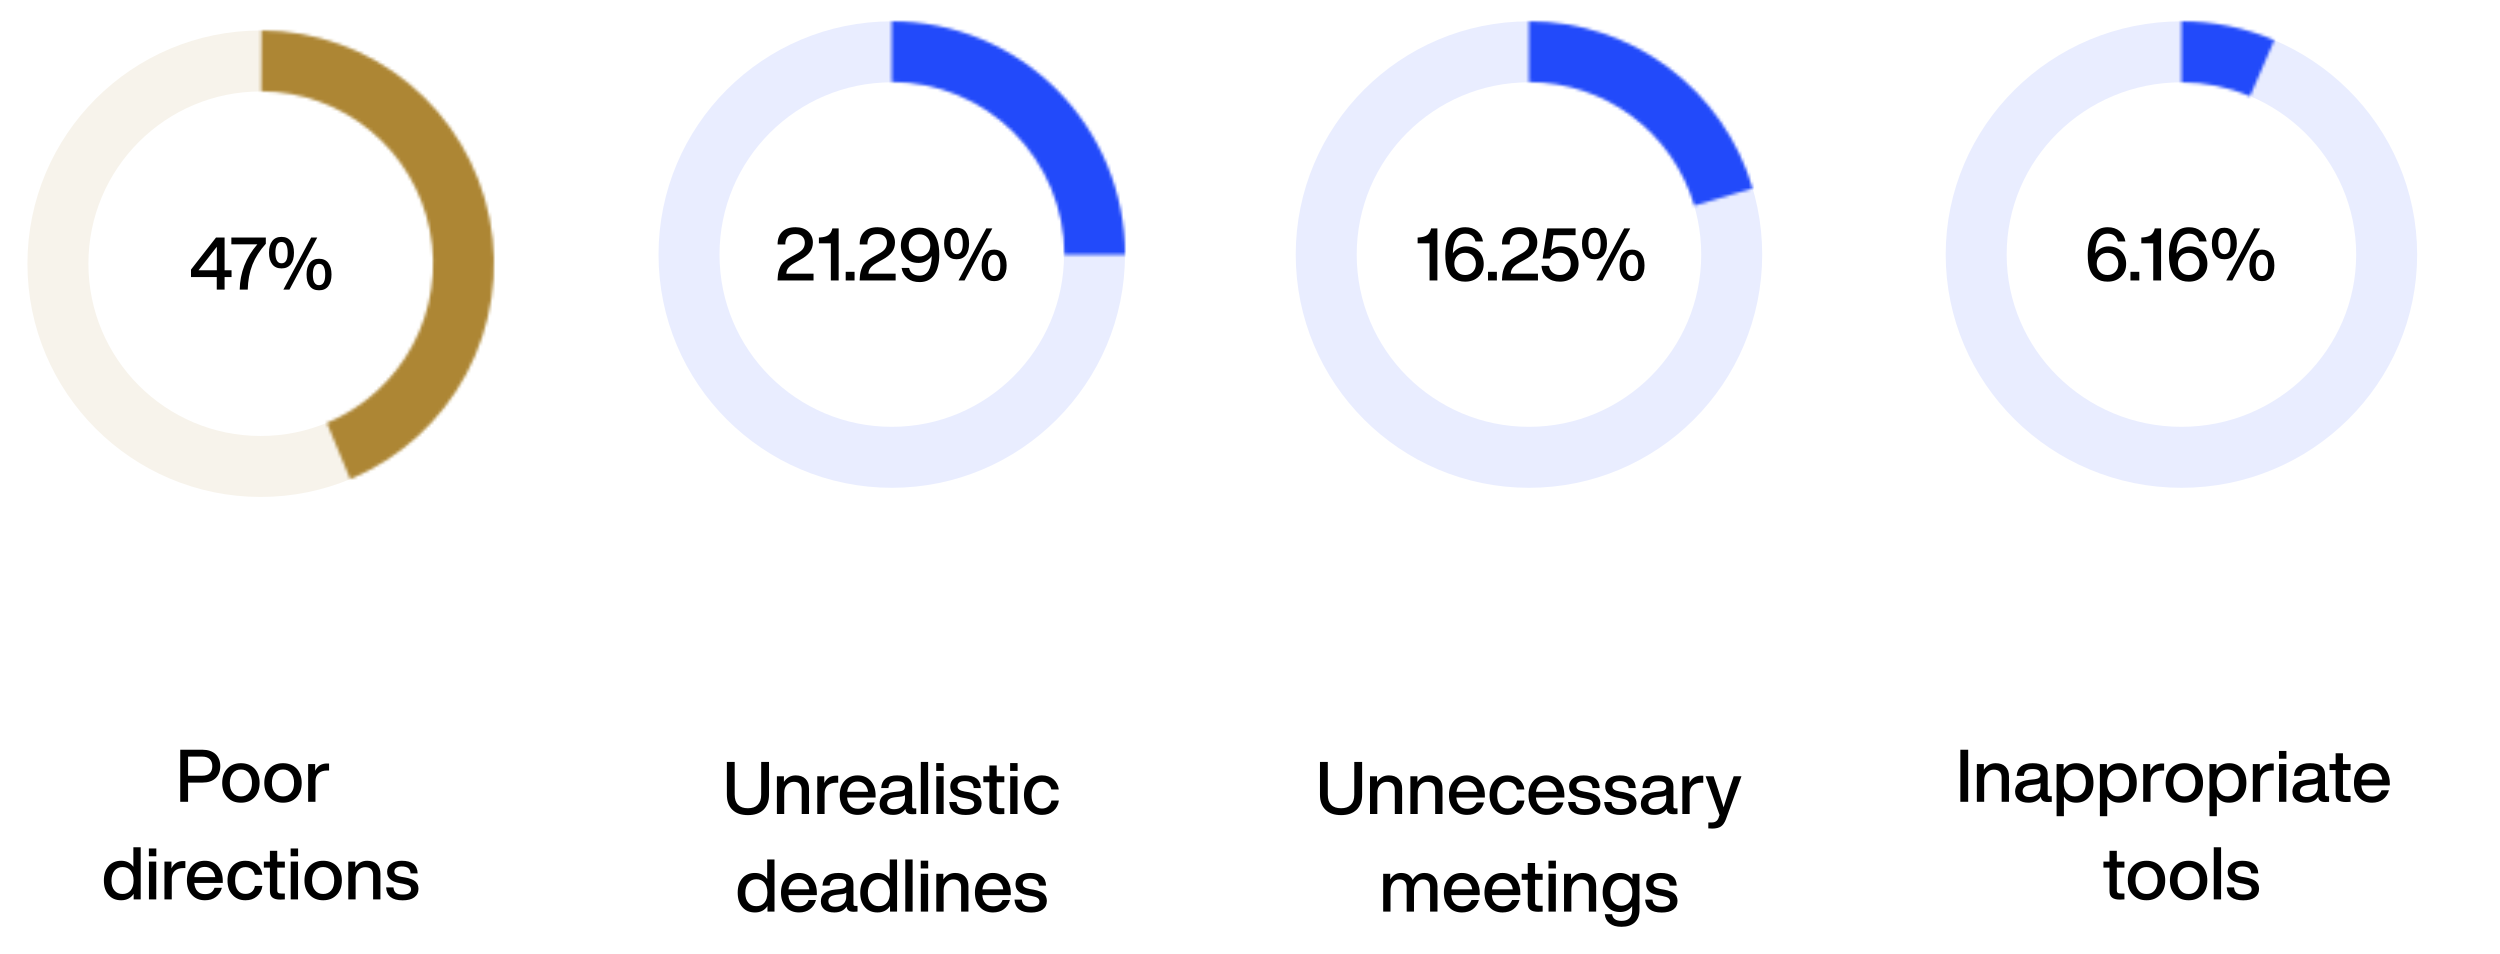
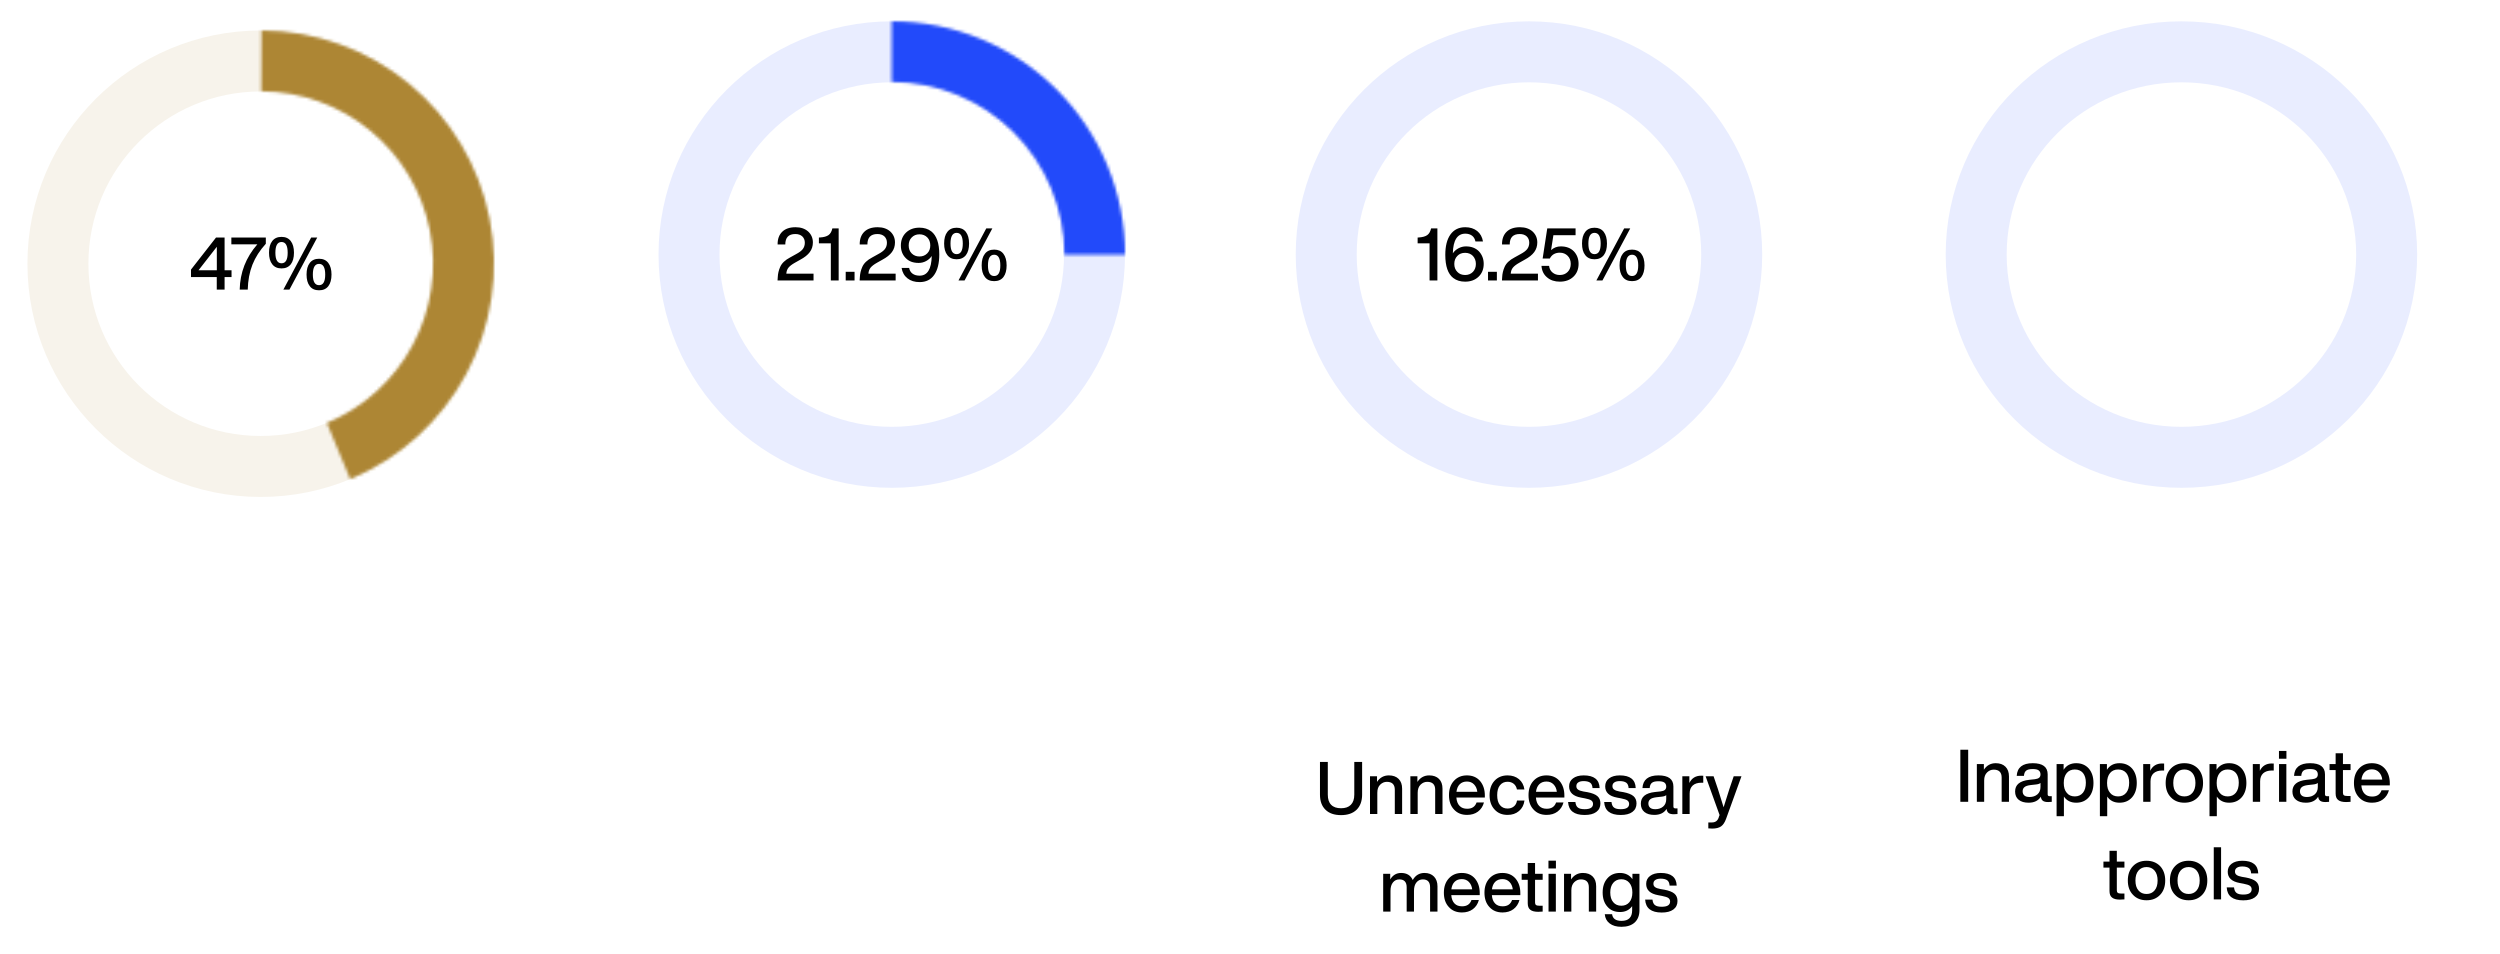
<svg xmlns="http://www.w3.org/2000/svg" width="820" height="313" viewBox="0 0 820 313" fill="none">
  <rect width="820" height="313" fill="white" />
  <circle cx="85.5" cy="86.5" r="66.5" stroke="#F7F3EB" stroke-width="20" />
  <mask id="path-2-inside-1_126_98" fill="white">
    <path d="M114.871 157.137C131.183 150.355 144.645 138.135 152.971 122.554C161.297 106.973 163.974 88.991 160.547 71.66C157.12 54.33 147.8 38.719 134.171 27.48C120.541 16.24 103.441 10.064 85.775 10.001L85.704 29.926C98.768 29.973 111.414 34.541 121.493 42.853C131.573 51.165 138.465 62.709 140.999 75.525C143.534 88.342 141.554 101.641 135.397 113.163C129.239 124.686 119.284 133.722 107.22 138.738L114.871 157.137Z" />
  </mask>
  <path d="M114.871 157.137C131.183 150.355 144.645 138.135 152.971 122.554C161.297 106.973 163.974 88.991 160.547 71.66C157.12 54.33 147.8 38.719 134.171 27.48C120.541 16.24 103.441 10.064 85.775 10.001L85.704 29.926C98.768 29.973 111.414 34.541 121.493 42.853C131.573 51.165 138.465 62.709 140.999 75.525C143.534 88.342 141.554 101.641 135.397 113.163C129.239 124.686 119.284 133.722 107.22 138.738L114.871 157.137Z" stroke="#AD8634" stroke-width="40" mask="url(#path-2-inside-1_126_98)" />
  <path d="M73.664 88.64V77.912H70.856L62.648 88.424V90.872H71.096V95H73.664V90.872H75.944V88.64H73.664ZM71.12 88.64H65.12L71.12 80.936V88.64ZM75.885 80.144H84.405C80.661 84.44 78.741 89.384 78.621 95H81.261C81.333 91.976 81.837 89.264 82.797 86.816C83.757 84.392 85.221 82.112 87.189 79.952V77.912H75.885V80.144ZM95.39 86.672C96.062 85.784 96.422 84.512 96.422 82.88C96.422 81.248 96.062 79.976 95.366 79.064C94.67 78.152 93.662 77.696 92.342 77.696C90.998 77.696 89.99 78.152 89.294 79.064C88.574 79.976 88.238 81.248 88.238 82.88C88.238 84.488 88.574 85.76 89.294 86.672C89.99 87.584 90.998 88.04 92.342 88.04C93.662 88.04 94.67 87.584 95.39 86.672ZM94.934 95L104.054 77.912H102.062L92.942 95H94.934ZM90.326 82.88C90.326 80.552 90.998 79.376 92.342 79.376C93.686 79.376 94.358 80.552 94.358 82.88C94.358 85.208 93.686 86.36 92.342 86.36C90.998 86.36 90.326 85.208 90.326 82.88ZM107.702 93.848C108.374 92.96 108.734 91.688 108.734 90.056C108.734 88.424 108.374 87.152 107.678 86.24C106.982 85.328 105.974 84.872 104.654 84.872C103.31 84.872 102.302 85.328 101.606 86.24C100.886 87.152 100.55 88.424 100.55 90.056C100.55 91.664 100.886 92.936 101.606 93.848C102.278 94.76 103.31 95.216 104.654 95.216C105.998 95.216 107.006 94.76 107.702 93.848ZM104.654 93.536C103.286 93.536 102.614 92.384 102.614 90.056C102.614 87.728 103.286 86.552 104.654 86.552C105.998 86.552 106.67 87.728 106.67 90.056C106.67 92.384 105.998 93.536 104.654 93.536Z" fill="black" />
-   <path d="M59.121 245.912V263H61.689V256.688H66.393C68.241 256.688 69.681 256.208 70.713 255.248C71.721 254.288 72.249 252.968 72.249 251.312C72.249 249.656 71.721 248.336 70.713 247.376C69.681 246.416 68.241 245.912 66.393 245.912H59.121ZM61.689 254.432V248.168H66.345C67.401 248.168 68.217 248.456 68.793 248.984C69.345 249.536 69.633 250.304 69.633 251.312C69.633 252.32 69.345 253.112 68.793 253.64C68.217 254.168 67.401 254.432 66.345 254.432H61.689ZM83.469 261.512C84.573 260.36 85.149 258.776 85.149 256.808C85.149 254.84 84.573 253.256 83.469 252.08C82.341 250.928 80.853 250.328 79.029 250.328C77.181 250.328 75.693 250.928 74.589 252.08C73.437 253.28 72.885 254.84 72.885 256.808C72.885 258.776 73.437 260.336 74.589 261.512C75.717 262.712 77.205 263.288 79.029 263.288C80.853 263.288 82.317 262.712 83.469 261.512ZM79.029 261.224C77.901 261.224 77.013 260.84 76.365 260.048C75.693 259.28 75.381 258.2 75.381 256.808C75.381 255.44 75.693 254.36 76.365 253.568C77.013 252.8 77.901 252.392 79.029 252.392C80.133 252.392 81.021 252.8 81.669 253.568C82.317 254.36 82.653 255.44 82.653 256.808C82.653 258.2 82.317 259.28 81.669 260.048C81.021 260.84 80.133 261.224 79.029 261.224ZM97.274 261.512C98.378 260.36 98.954 258.776 98.954 256.808C98.954 254.84 98.378 253.256 97.274 252.08C96.146 250.928 94.658 250.328 92.834 250.328C90.986 250.328 89.498 250.928 88.394 252.08C87.242 253.28 86.69 254.84 86.69 256.808C86.69 258.776 87.242 260.336 88.394 261.512C89.522 262.712 91.01 263.288 92.834 263.288C94.658 263.288 96.122 262.712 97.274 261.512ZM92.834 261.224C91.706 261.224 90.818 260.84 90.17 260.048C89.498 259.28 89.186 258.2 89.186 256.808C89.186 255.44 89.498 254.36 90.17 253.568C90.818 252.8 91.706 252.392 92.834 252.392C93.938 252.392 94.826 252.8 95.474 253.568C96.122 254.36 96.458 255.44 96.458 256.808C96.458 258.2 96.122 259.28 95.474 260.048C94.826 260.84 93.938 261.224 92.834 261.224ZM107.239 250.424C105.439 250.424 104.143 251.24 103.375 252.824V250.616H101.071V263H103.471V256.28C103.471 255.128 103.807 254.264 104.479 253.64C105.151 253.04 106.087 252.728 107.335 252.728H107.935V250.448C107.815 250.448 107.575 250.424 107.239 250.424ZM43.745 284.296C42.809 283 41.465 282.328 39.737 282.328C38.009 282.328 36.617 282.928 35.609 284.08C34.577 285.256 34.073 286.84 34.073 288.808C34.073 290.8 34.577 292.384 35.609 293.536C36.617 294.712 38.009 295.288 39.737 295.288C41.537 295.288 42.905 294.592 43.841 293.176V295H46.145V277.912H43.745V284.296ZM37.553 292.096C36.881 291.352 36.569 290.296 36.569 288.904C36.569 287.512 36.881 286.408 37.553 285.592C38.201 284.8 39.089 284.392 40.193 284.392C41.321 284.392 42.209 284.776 42.857 285.544C43.481 286.336 43.817 287.416 43.817 288.808C43.817 290.224 43.481 291.304 42.857 292.048C42.209 292.84 41.321 293.224 40.193 293.224C39.089 293.224 38.201 292.864 37.553 292.096ZM51.276 280.864V278.296H48.828V280.864H51.276ZM51.252 295V282.616H48.852V295H51.252ZM60.106 282.424C58.306 282.424 57.01 283.24 56.242 284.824V282.616H53.938V295H56.338V288.28C56.338 287.128 56.674 286.264 57.346 285.64C58.018 285.04 58.954 284.728 60.202 284.728H60.802V282.448C60.682 282.448 60.442 282.424 60.106 282.424ZM73.067 288.904C73.067 286.984 72.539 285.424 71.507 284.176C70.451 282.952 69.011 282.328 67.187 282.328C65.435 282.328 64.019 282.928 62.939 284.104C61.835 285.304 61.307 286.864 61.307 288.808C61.307 290.776 61.835 292.336 62.939 293.512C64.019 294.712 65.459 295.288 67.235 295.288C68.651 295.288 69.851 294.928 70.811 294.208C71.771 293.488 72.443 292.48 72.779 291.208H70.355C69.875 292.6 68.843 293.272 67.283 293.272C66.227 293.272 65.411 292.984 64.811 292.36C64.187 291.736 63.827 290.824 63.731 289.6H73.067V288.904ZM67.187 284.344C68.147 284.344 68.915 284.656 69.515 285.28C70.115 285.904 70.475 286.696 70.595 287.704H63.755C63.899 286.624 64.259 285.784 64.859 285.208C65.459 284.632 66.227 284.344 67.187 284.344ZM80.524 295.288C82.012 295.288 83.26 294.88 84.268 294.016C85.276 293.176 85.876 292.024 86.068 290.584H83.62C83.476 291.448 83.116 292.096 82.564 292.528C81.988 292.984 81.316 293.2 80.524 293.2C79.468 293.2 78.652 292.84 78.028 292.072C77.404 291.304 77.116 290.224 77.116 288.808C77.116 287.416 77.404 286.336 78.028 285.568C78.652 284.8 79.468 284.416 80.524 284.416C81.292 284.416 81.964 284.632 82.516 285.064C83.068 285.496 83.428 286.12 83.596 286.936H86.044C85.852 285.544 85.252 284.416 84.268 283.576C83.284 282.76 82.036 282.328 80.524 282.328C78.748 282.328 77.308 282.928 76.252 284.08C75.148 285.28 74.62 286.84 74.62 288.808C74.62 290.776 75.148 292.336 76.252 293.512C77.332 294.712 78.748 295.288 80.524 295.288ZM93.427 282.616H90.931V279.064H88.531V282.616H86.539V284.584H88.531V292.24C88.531 293.248 88.795 293.968 89.371 294.4C89.923 294.856 90.787 295.072 91.963 295.072C92.395 295.072 92.899 295.048 93.427 295V293.08H92.347C91.819 293.08 91.459 293.008 91.243 292.84C91.027 292.672 90.931 292.408 90.931 292.024V284.584H93.427V282.616ZM97.776 280.864V278.296H95.328V280.864H97.776ZM97.752 295V282.616H95.352V295H97.752ZM110.446 293.512C111.55 292.36 112.126 290.776 112.126 288.808C112.126 286.84 111.55 285.256 110.446 284.08C109.318 282.928 107.83 282.328 106.006 282.328C104.158 282.328 102.67 282.928 101.566 284.08C100.414 285.28 99.862 286.84 99.862 288.808C99.862 290.776 100.414 292.336 101.566 293.512C102.694 294.712 104.182 295.288 106.006 295.288C107.83 295.288 109.294 294.712 110.446 293.512ZM106.006 293.224C104.878 293.224 103.99 292.84 103.342 292.048C102.67 291.28 102.358 290.2 102.358 288.808C102.358 287.44 102.67 286.36 103.342 285.568C103.99 284.8 104.878 284.392 106.006 284.392C107.11 284.392 107.998 284.8 108.646 285.568C109.294 286.36 109.63 287.44 109.63 288.808C109.63 290.2 109.294 291.28 108.646 292.048C107.998 292.84 107.11 293.224 106.006 293.224ZM120.434 282.328C118.778 282.328 117.482 283.048 116.546 284.464V282.616H114.242V295H116.642V288.016C116.642 286.864 116.954 285.976 117.602 285.352C118.226 284.752 118.946 284.44 119.762 284.44C121.49 284.44 122.378 285.304 122.378 287.032V295H124.778V286.696C124.778 285.304 124.394 284.248 123.626 283.48C122.858 282.712 121.778 282.328 120.434 282.328ZM132.069 295.312C133.701 295.312 134.973 295 135.885 294.328C136.797 293.656 137.253 292.72 137.253 291.52C137.253 290.512 136.917 289.696 136.245 289.12C135.573 288.544 134.469 288.112 132.957 287.824L131.661 287.608C130.845 287.464 130.269 287.248 129.909 286.984C129.525 286.72 129.357 286.336 129.357 285.856C129.357 285.328 129.549 284.92 129.981 284.632C130.389 284.344 130.989 284.2 131.757 284.2C132.717 284.2 133.413 284.392 133.893 284.728C134.349 285.064 134.613 285.664 134.661 286.48H136.989C136.893 283.72 135.165 282.328 131.757 282.328C130.269 282.328 129.093 282.664 128.253 283.312C127.389 283.96 126.981 284.824 126.981 285.928C126.981 287.92 128.277 289.144 130.917 289.624L132.189 289.864C133.173 290.056 133.869 290.272 134.253 290.536C134.637 290.824 134.829 291.208 134.829 291.688C134.829 292.84 133.917 293.416 132.093 293.416C131.085 293.416 130.341 293.248 129.885 292.888C129.405 292.552 129.141 291.928 129.045 291.064H126.645C126.813 293.896 128.613 295.312 132.069 295.312Z" fill="black" />
  <circle cx="292.5" cy="83.5" r="66.5" stroke="#E9EDFF" stroke-width="20" />
  <mask id="path-6-inside-2_126_98" fill="white">
    <path d="M292.5 7C302.546 7 312.494 8.979 321.775 12.823C331.057 16.668 339.49 22.303 346.594 29.406C353.697 36.51 359.332 44.943 363.177 54.225C367.021 63.506 369 73.454 369 83.5L349.127 83.5C349.128 76.064 347.663 68.7 344.817 61.83C341.971 54.959 337.8 48.717 332.542 43.458C327.283 38.2 321.041 34.029 314.17 31.183C307.3 28.337 299.936 26.872 292.5 26.872V7Z" />
  </mask>
  <path d="M292.5 7C302.546 7 312.494 8.979 321.775 12.823C331.057 16.668 339.49 22.303 346.594 29.406C353.697 36.51 359.332 44.943 363.177 54.225C367.021 63.506 369 73.454 369 83.5L349.127 83.5C349.128 76.064 347.663 68.7 344.817 61.83C341.971 54.959 337.8 48.717 332.542 43.458C327.283 38.2 321.041 34.029 314.17 31.183C307.3 28.337 299.936 26.872 292.5 26.872V7Z" stroke="#224AFA" stroke-width="40" mask="url(#path-6-inside-2_126_98)" />
  <path d="M257.912 89.768C257.96 88.976 258.2 88.304 258.632 87.776C259.064 87.248 259.76 86.72 260.744 86.168L262.448 85.208C263.888 84.44 264.944 83.6 265.616 82.688C266.288 81.776 266.624 80.72 266.624 79.52C266.624 78.08 266.096 76.88 265.064 75.92C264.032 75.008 262.664 74.528 260.936 74.528C259.04 74.528 257.576 75.032 256.568 76.016C255.536 77.024 255.032 78.416 255.056 80.192H257.576C257.576 77.912 258.656 76.76 260.864 76.76C261.824 76.76 262.592 77.024 263.144 77.528C263.696 78.056 263.984 78.752 263.984 79.616C263.984 80.432 263.744 81.128 263.312 81.704C262.856 82.28 262.112 82.832 261.104 83.36L259.16 84.44C257.504 85.304 256.424 86.336 255.896 87.56C255.416 88.64 255.152 89.768 255.104 90.92L255.032 92H266.84V89.768H257.912ZM273.017 74.912C272.777 75.944 272.369 76.688 271.745 77.12C271.121 77.552 270.209 77.816 268.985 77.888L268.601 77.912V79.808H272.513V92H275.081V74.912H273.017ZM280.295 92V89.144H277.391V92H280.295ZM284.842 89.768C284.89 88.976 285.13 88.304 285.562 87.776C285.994 87.248 286.69 86.72 287.674 86.168L289.378 85.208C290.818 84.44 291.874 83.6 292.546 82.688C293.218 81.776 293.554 80.72 293.554 79.52C293.554 78.08 293.026 76.88 291.994 75.92C290.962 75.008 289.594 74.528 287.866 74.528C285.97 74.528 284.506 75.032 283.498 76.016C282.466 77.024 281.962 78.416 281.986 80.192H284.506C284.506 77.912 285.586 76.76 287.794 76.76C288.754 76.76 289.522 77.024 290.074 77.528C290.626 78.056 290.914 78.752 290.914 79.616C290.914 80.432 290.674 81.128 290.242 81.704C289.786 82.28 289.042 82.832 288.034 83.36L286.09 84.44C284.434 85.304 283.354 86.336 282.826 87.56C282.346 88.64 282.082 89.768 282.034 90.92L281.962 92H293.77V89.768H284.842ZM305.468 75.896C304.412 75.08 303.116 74.672 301.58 74.672C299.756 74.672 298.292 75.224 297.164 76.304C296.036 77.408 295.484 78.824 295.484 80.528C295.484 82.16 295.988 83.528 297.044 84.608C298.076 85.712 299.492 86.24 301.316 86.24C302.18 86.24 302.972 86.048 303.74 85.64C304.508 85.232 305.132 84.68 305.612 83.96C305.516 88.28 304.196 90.416 301.628 90.416C300.692 90.416 299.924 90.2 299.324 89.768C298.724 89.336 298.34 88.688 298.196 87.872H295.724C295.964 89.336 296.612 90.488 297.668 91.304C298.7 92.12 300.02 92.528 301.652 92.528C303.716 92.528 305.324 91.736 306.428 90.152C307.532 88.568 308.084 86.336 308.084 83.456C308.084 79.784 307.196 77.264 305.468 75.896ZM301.58 84.128C300.548 84.128 299.708 83.792 299.036 83.12C298.364 82.448 298.052 81.56 298.052 80.504C298.052 79.448 298.364 78.56 299.036 77.888C299.684 77.216 300.524 76.856 301.58 76.856C302.636 76.856 303.476 77.192 304.148 77.864C304.796 78.536 305.132 79.424 305.132 80.504C305.132 81.584 304.796 82.448 304.124 83.12C303.452 83.792 302.612 84.128 301.58 84.128ZM316.827 83.672C317.499 82.784 317.859 81.512 317.859 79.88C317.859 78.248 317.499 76.976 316.803 76.064C316.107 75.152 315.099 74.696 313.779 74.696C312.435 74.696 311.427 75.152 310.731 76.064C310.011 76.976 309.675 78.248 309.675 79.88C309.675 81.488 310.011 82.76 310.731 83.672C311.427 84.584 312.435 85.04 313.779 85.04C315.099 85.04 316.107 84.584 316.827 83.672ZM316.371 92L325.491 74.912H323.499L314.379 92H316.371ZM311.763 79.88C311.763 77.552 312.435 76.376 313.779 76.376C315.123 76.376 315.795 77.552 315.795 79.88C315.795 82.208 315.123 83.36 313.779 83.36C312.435 83.36 311.763 82.208 311.763 79.88ZM329.139 90.848C329.811 89.96 330.171 88.688 330.171 87.056C330.171 85.424 329.811 84.152 329.115 83.24C328.419 82.328 327.411 81.872 326.091 81.872C324.747 81.872 323.739 82.328 323.043 83.24C322.323 84.152 321.987 85.424 321.987 87.056C321.987 88.664 322.323 89.936 323.043 90.848C323.715 91.76 324.747 92.216 326.091 92.216C327.435 92.216 328.443 91.76 329.139 90.848ZM326.091 90.536C324.723 90.536 324.051 89.384 324.051 87.056C324.051 84.728 324.723 83.552 326.091 83.552C327.435 83.552 328.107 84.728 328.107 87.056C328.107 89.384 327.435 90.536 326.091 90.536Z" fill="black" />
-   <path d="M245.324 267.36C247.484 267.36 249.188 266.784 250.412 265.608C251.612 264.432 252.236 262.776 252.236 260.616V249.912H249.668V260.64C249.668 262.128 249.284 263.232 248.54 263.976C247.796 264.744 246.716 265.104 245.324 265.104C243.908 265.104 242.828 264.744 242.084 263.976C241.34 263.232 240.98 262.128 240.98 260.64V249.912H238.412V260.616C238.412 262.776 239.012 264.432 240.236 265.608C241.436 266.784 243.14 267.36 245.324 267.36ZM261.013 254.328C259.357 254.328 258.061 255.048 257.125 256.464V254.616H254.821V267H257.221V260.016C257.221 258.864 257.533 257.976 258.181 257.352C258.805 256.752 259.525 256.44 260.341 256.44C262.069 256.44 262.957 257.304 262.957 259.032V267H265.357V258.696C265.357 257.304 264.973 256.248 264.205 255.48C263.437 254.712 262.357 254.328 261.013 254.328ZM274.231 254.424C272.431 254.424 271.135 255.24 270.367 256.824V254.616H268.063V267H270.463V260.28C270.463 259.128 270.799 258.264 271.471 257.64C272.143 257.04 273.079 256.728 274.327 256.728H274.927V254.448C274.807 254.448 274.567 254.424 274.231 254.424ZM287.192 260.904C287.192 258.984 286.664 257.424 285.632 256.176C284.576 254.952 283.136 254.328 281.312 254.328C279.56 254.328 278.144 254.928 277.064 256.104C275.96 257.304 275.432 258.864 275.432 260.808C275.432 262.776 275.96 264.336 277.064 265.512C278.144 266.712 279.584 267.288 281.36 267.288C282.776 267.288 283.976 266.928 284.936 266.208C285.896 265.488 286.568 264.48 286.904 263.208H284.48C284 264.6 282.968 265.272 281.408 265.272C280.352 265.272 279.536 264.984 278.936 264.36C278.312 263.736 277.952 262.824 277.856 261.6H287.192V260.904ZM281.312 256.344C282.272 256.344 283.04 256.656 283.64 257.28C284.24 257.904 284.6 258.696 284.72 259.704H277.88C278.024 258.624 278.384 257.784 278.984 257.208C279.584 256.632 280.352 256.344 281.312 256.344ZM299.859 265.152C299.403 265.152 299.187 264.96 299.187 264.528V257.976C299.187 255.552 297.555 254.328 294.291 254.328C290.955 254.328 289.203 255.72 289.035 258.48H291.411C291.459 257.664 291.723 257.088 292.155 256.752C292.587 256.416 293.283 256.248 294.291 256.248C295.203 256.248 295.851 256.392 296.235 256.68C296.619 256.968 296.835 257.4 296.835 258.024C296.835 258.504 296.667 258.864 296.379 259.104C296.091 259.344 295.611 259.512 294.987 259.584L293.163 259.776C290.043 260.112 288.507 261.384 288.507 263.616C288.507 264.768 288.891 265.68 289.683 266.328C290.475 266.976 291.555 267.288 292.923 267.288C294.771 267.288 296.115 266.64 296.955 265.32C297.027 265.944 297.243 266.376 297.627 266.664C298.011 266.952 298.587 267.072 299.355 267.072C299.787 267.072 300.171 267.048 300.531 267V265.152H299.859ZM293.283 265.416C292.515 265.416 291.939 265.272 291.555 264.936C291.171 264.6 290.979 264.144 290.979 263.544C290.979 262.968 291.171 262.512 291.579 262.176C291.963 261.84 292.635 261.624 293.571 261.504L295.299 261.312C296.019 261.24 296.523 261.072 296.835 260.808V262.104C296.835 263.16 296.499 263.976 295.827 264.552C295.155 265.128 294.291 265.416 293.283 265.416ZM304.424 267V249.912H302.024V267H304.424ZM309.534 252.864V250.296H307.086V252.864H309.534ZM309.51 267V254.616H307.11V267H309.51ZM316.78 267.312C318.412 267.312 319.684 267 320.596 266.328C321.508 265.656 321.964 264.72 321.964 263.52C321.964 262.512 321.628 261.696 320.956 261.12C320.284 260.544 319.18 260.112 317.668 259.824L316.372 259.608C315.556 259.464 314.98 259.248 314.62 258.984C314.236 258.72 314.068 258.336 314.068 257.856C314.068 257.328 314.26 256.92 314.692 256.632C315.1 256.344 315.7 256.2 316.468 256.2C317.428 256.2 318.124 256.392 318.604 256.728C319.06 257.064 319.324 257.664 319.372 258.48H321.7C321.604 255.72 319.876 254.328 316.468 254.328C314.98 254.328 313.804 254.664 312.964 255.312C312.1 255.96 311.692 256.824 311.692 257.928C311.692 259.92 312.988 261.144 315.628 261.624L316.9 261.864C317.884 262.056 318.58 262.272 318.964 262.536C319.348 262.824 319.54 263.208 319.54 263.688C319.54 264.84 318.628 265.416 316.804 265.416C315.796 265.416 315.052 265.248 314.596 264.888C314.116 264.552 313.852 263.928 313.756 263.064H311.356C311.524 265.896 313.324 267.312 316.78 267.312ZM329.419 254.616H326.923V251.064H324.523V254.616H322.531V256.584H324.523V264.24C324.523 265.248 324.787 265.968 325.363 266.4C325.915 266.856 326.779 267.072 327.955 267.072C328.387 267.072 328.891 267.048 329.419 267V265.08H328.339C327.811 265.08 327.451 265.008 327.235 264.84C327.019 264.672 326.923 264.408 326.923 264.024V256.584H329.419V254.616ZM333.768 252.864V250.296H331.32V252.864H333.768ZM333.744 267V254.616H331.344V267H333.744ZM341.758 267.288C343.246 267.288 344.494 266.88 345.502 266.016C346.51 265.176 347.11 264.024 347.302 262.584H344.854C344.71 263.448 344.35 264.096 343.798 264.528C343.222 264.984 342.55 265.2 341.758 265.2C340.702 265.2 339.886 264.84 339.262 264.072C338.638 263.304 338.35 262.224 338.35 260.808C338.35 259.416 338.638 258.336 339.262 257.568C339.886 256.8 340.702 256.416 341.758 256.416C342.526 256.416 343.198 256.632 343.75 257.064C344.302 257.496 344.662 258.12 344.83 258.936H347.278C347.086 257.544 346.486 256.416 345.502 255.576C344.518 254.76 343.27 254.328 341.758 254.328C339.982 254.328 338.542 254.928 337.486 256.08C336.382 257.28 335.854 258.84 335.854 260.808C335.854 262.776 336.382 264.336 337.486 265.512C338.566 266.712 339.982 267.288 341.758 267.288ZM251.635 288.296C250.699 287 249.355 286.328 247.627 286.328C245.899 286.328 244.507 286.928 243.499 288.08C242.467 289.256 241.963 290.84 241.963 292.808C241.963 294.8 242.467 296.384 243.499 297.536C244.507 298.712 245.899 299.288 247.627 299.288C249.427 299.288 250.795 298.592 251.731 297.176V299H254.035V281.912H251.635V288.296ZM245.443 296.096C244.771 295.352 244.459 294.296 244.459 292.904C244.459 291.512 244.771 290.408 245.443 289.592C246.091 288.8 246.979 288.392 248.083 288.392C249.211 288.392 250.099 288.776 250.747 289.544C251.371 290.336 251.707 291.416 251.707 292.808C251.707 294.224 251.371 295.304 250.747 296.048C250.099 296.84 249.211 297.224 248.083 297.224C246.979 297.224 246.091 296.864 245.443 296.096ZM267.926 292.904C267.926 290.984 267.398 289.424 266.366 288.176C265.31 286.952 263.87 286.328 262.046 286.328C260.294 286.328 258.878 286.928 257.798 288.104C256.694 289.304 256.166 290.864 256.166 292.808C256.166 294.776 256.694 296.336 257.798 297.512C258.878 298.712 260.318 299.288 262.094 299.288C263.51 299.288 264.71 298.928 265.67 298.208C266.63 297.488 267.302 296.48 267.638 295.208H265.214C264.734 296.6 263.702 297.272 262.142 297.272C261.086 297.272 260.27 296.984 259.67 296.36C259.046 295.736 258.686 294.824 258.59 293.6H267.926V292.904ZM262.046 288.344C263.006 288.344 263.774 288.656 264.374 289.28C264.974 289.904 265.334 290.696 265.454 291.704H258.614C258.758 290.624 259.118 289.784 259.718 289.208C260.318 288.632 261.086 288.344 262.046 288.344ZM280.594 297.152C280.138 297.152 279.922 296.96 279.922 296.528V289.976C279.922 287.552 278.29 286.328 275.026 286.328C271.69 286.328 269.938 287.72 269.77 290.48H272.146C272.194 289.664 272.458 289.088 272.89 288.752C273.322 288.416 274.018 288.248 275.026 288.248C275.938 288.248 276.586 288.392 276.97 288.68C277.354 288.968 277.57 289.4 277.57 290.024C277.57 290.504 277.402 290.864 277.114 291.104C276.826 291.344 276.346 291.512 275.722 291.584L273.898 291.776C270.778 292.112 269.242 293.384 269.242 295.616C269.242 296.768 269.626 297.68 270.418 298.328C271.21 298.976 272.29 299.288 273.658 299.288C275.506 299.288 276.85 298.64 277.69 297.32C277.762 297.944 277.978 298.376 278.362 298.664C278.746 298.952 279.322 299.072 280.09 299.072C280.522 299.072 280.906 299.048 281.266 299V297.152H280.594ZM274.018 297.416C273.25 297.416 272.674 297.272 272.29 296.936C271.906 296.6 271.714 296.144 271.714 295.544C271.714 294.968 271.906 294.512 272.314 294.176C272.698 293.84 273.37 293.624 274.306 293.504L276.034 293.312C276.754 293.24 277.258 293.072 277.57 292.808V294.104C277.57 295.16 277.234 295.976 276.562 296.552C275.89 297.128 275.026 297.416 274.018 297.416ZM291.831 288.296C290.895 287 289.551 286.328 287.823 286.328C286.095 286.328 284.703 286.928 283.695 288.08C282.663 289.256 282.159 290.84 282.159 292.808C282.159 294.8 282.663 296.384 283.695 297.536C284.703 298.712 286.095 299.288 287.823 299.288C289.623 299.288 290.991 298.592 291.927 297.176V299H294.231V281.912H291.831V288.296ZM285.639 296.096C284.967 295.352 284.655 294.296 284.655 292.904C284.655 291.512 284.967 290.408 285.639 289.592C286.287 288.8 287.175 288.392 288.279 288.392C289.407 288.392 290.295 288.776 290.943 289.544C291.567 290.336 291.903 291.416 291.903 292.808C291.903 294.224 291.567 295.304 290.943 296.048C290.295 296.84 289.407 297.224 288.279 297.224C287.175 297.224 286.287 296.864 285.639 296.096ZM299.338 299V281.912H296.938V299H299.338ZM304.448 284.864V282.296H302V284.864H304.448ZM304.424 299V286.616H302.024V299H304.424ZM313.302 286.328C311.646 286.328 310.35 287.048 309.414 288.464V286.616H307.11V299H309.51V292.016C309.51 290.864 309.822 289.976 310.47 289.352C311.094 288.752 311.814 288.44 312.63 288.44C314.358 288.44 315.246 289.304 315.246 291.032V299H317.646V290.696C317.646 289.304 317.262 288.248 316.494 287.48C315.726 286.712 314.646 286.328 313.302 286.328ZM331.536 292.904C331.536 290.984 331.008 289.424 329.976 288.176C328.92 286.952 327.48 286.328 325.656 286.328C323.904 286.328 322.488 286.928 321.408 288.104C320.304 289.304 319.776 290.864 319.776 292.808C319.776 294.776 320.304 296.336 321.408 297.512C322.488 298.712 323.928 299.288 325.704 299.288C327.12 299.288 328.32 298.928 329.28 298.208C330.24 297.488 330.912 296.48 331.248 295.208H328.824C328.344 296.6 327.312 297.272 325.752 297.272C324.696 297.272 323.88 296.984 323.28 296.36C322.656 295.736 322.296 294.824 322.2 293.6H331.536V292.904ZM325.656 288.344C326.616 288.344 327.384 288.656 327.984 289.28C328.584 289.904 328.944 290.696 329.064 291.704H322.224C322.368 290.624 322.728 289.784 323.328 289.208C323.928 288.632 324.696 288.344 325.656 288.344ZM338.178 299.312C339.81 299.312 341.082 299 341.994 298.328C342.906 297.656 343.362 296.72 343.362 295.52C343.362 294.512 343.026 293.696 342.354 293.12C341.682 292.544 340.578 292.112 339.066 291.824L337.77 291.608C336.954 291.464 336.378 291.248 336.018 290.984C335.634 290.72 335.466 290.336 335.466 289.856C335.466 289.328 335.658 288.92 336.09 288.632C336.498 288.344 337.098 288.2 337.866 288.2C338.826 288.2 339.522 288.392 340.002 288.728C340.458 289.064 340.722 289.664 340.77 290.48H343.098C343.002 287.72 341.274 286.328 337.866 286.328C336.378 286.328 335.202 286.664 334.362 287.312C333.498 287.96 333.09 288.824 333.09 289.928C333.09 291.92 334.386 293.144 337.026 293.624L338.298 293.864C339.282 294.056 339.978 294.272 340.362 294.536C340.746 294.824 340.938 295.208 340.938 295.688C340.938 296.84 340.026 297.416 338.202 297.416C337.194 297.416 336.45 297.248 335.994 296.888C335.514 296.552 335.25 295.928 335.154 295.064H332.754C332.922 297.896 334.722 299.312 338.178 299.312Z" fill="black" />
  <circle cx="501.5" cy="83.5" r="66.5" stroke="#E9EDFF" stroke-width="20" />
  <mask id="path-10-inside-3_126_98" fill="white">
-     <path d="M501.5 7C518 7 534.058 12.335 547.277 22.208C560.497 32.082 570.17 45.965 574.854 61.786L555.761 67.438C552.297 55.734 545.141 45.465 535.362 38.161C525.584 30.858 513.705 26.911 501.5 26.911V7Z" />
-   </mask>
+     </mask>
  <path d="M501.5 7C518 7 534.058 12.335 547.277 22.208C560.497 32.082 570.17 45.965 574.854 61.786L555.761 67.438C552.297 55.734 545.141 45.465 535.362 38.161C525.584 30.858 513.705 26.911 501.5 26.911V7Z" stroke="#224AFA" stroke-width="40" mask="url(#path-10-inside-3_126_98)" />
  <path d="M469.4 74.912C469.16 75.944 468.752 76.688 468.128 77.12C467.504 77.552 466.592 77.816 465.368 77.888L464.984 77.912V79.808H468.896V92H471.464V74.912H469.4ZM480.825 80.816C479.961 80.816 479.145 81.032 478.377 81.44C477.609 81.848 476.985 82.4 476.529 83.096C476.625 78.8 477.993 76.64 480.633 76.64C481.521 76.64 482.265 76.88 482.841 77.312C483.417 77.744 483.777 78.392 483.945 79.208H486.417C486.177 77.744 485.529 76.592 484.521 75.776C483.489 74.96 482.193 74.528 480.609 74.528C478.497 74.528 476.865 75.344 475.737 76.928C474.609 78.512 474.057 80.744 474.057 83.6C474.057 87.296 474.921 89.84 476.673 91.184C477.729 92 479.025 92.384 480.561 92.384C482.361 92.384 483.825 91.856 484.977 90.752C486.081 89.696 486.657 88.28 486.657 86.552C486.657 84.944 486.129 83.576 485.097 82.448C484.041 81.368 482.625 80.816 480.825 80.816ZM478.017 89.192C477.345 88.52 477.009 87.656 477.009 86.576C477.009 85.496 477.345 84.608 478.017 83.936C478.641 83.264 479.505 82.928 480.561 82.928C481.593 82.928 482.433 83.264 483.105 83.936C483.753 84.656 484.089 85.52 484.089 86.576C484.089 87.632 483.753 88.52 483.105 89.192C482.433 89.864 481.593 90.2 480.561 90.2C479.505 90.2 478.641 89.864 478.017 89.192ZM490.975 92V89.144H488.071V92H490.975ZM495.521 89.768C495.569 88.976 495.809 88.304 496.241 87.776C496.673 87.248 497.369 86.72 498.353 86.168L500.057 85.208C501.497 84.44 502.553 83.6 503.225 82.688C503.897 81.776 504.233 80.72 504.233 79.52C504.233 78.08 503.705 76.88 502.673 75.92C501.641 75.008 500.273 74.528 498.545 74.528C496.649 74.528 495.185 75.032 494.177 76.016C493.145 77.024 492.641 78.416 492.665 80.192H495.185C495.185 77.912 496.265 76.76 498.473 76.76C499.433 76.76 500.201 77.024 500.753 77.528C501.305 78.056 501.593 78.752 501.593 79.616C501.593 80.432 501.353 81.128 500.921 81.704C500.465 82.28 499.721 82.832 498.713 83.36L496.769 84.44C495.113 85.304 494.033 86.336 493.505 87.56C493.025 88.64 492.761 89.768 492.713 90.92L492.641 92H504.449V89.768H495.521ZM511.94 80.816C510.716 80.816 509.66 81.224 508.748 82.04L509.516 77.144H516.788V74.912H507.5L505.988 84.8H508.34C508.988 83.528 510.092 82.88 511.628 82.88C512.684 82.88 513.524 83.24 514.196 83.912C514.868 84.584 515.204 85.472 515.204 86.552C515.204 87.632 514.868 88.52 514.196 89.192C513.524 89.864 512.684 90.2 511.628 90.2C510.668 90.2 509.876 89.936 509.228 89.384C508.58 88.856 508.196 88.112 508.1 87.2H505.604C505.724 88.784 506.324 90.056 507.428 90.968C508.532 91.928 509.948 92.384 511.628 92.384C513.452 92.384 514.94 91.856 516.092 90.752C517.196 89.696 517.772 88.28 517.772 86.552C517.772 84.896 517.244 83.528 516.236 82.448C515.18 81.368 513.764 80.816 511.94 80.816ZM526.054 83.672C526.726 82.784 527.086 81.512 527.086 79.88C527.086 78.248 526.726 76.976 526.03 76.064C525.334 75.152 524.326 74.696 523.006 74.696C521.662 74.696 520.654 75.152 519.958 76.064C519.238 76.976 518.902 78.248 518.902 79.88C518.902 81.488 519.238 82.76 519.958 83.672C520.654 84.584 521.662 85.04 523.006 85.04C524.326 85.04 525.334 84.584 526.054 83.672ZM525.598 92L534.718 74.912H532.726L523.606 92H525.598ZM520.99 79.88C520.99 77.552 521.662 76.376 523.006 76.376C524.35 76.376 525.022 77.552 525.022 79.88C525.022 82.208 524.35 83.36 523.006 83.36C521.662 83.36 520.99 82.208 520.99 79.88ZM538.366 90.848C539.038 89.96 539.398 88.688 539.398 87.056C539.398 85.424 539.038 84.152 538.342 83.24C537.646 82.328 536.638 81.872 535.318 81.872C533.974 81.872 532.966 82.328 532.27 83.24C531.55 84.152 531.214 85.424 531.214 87.056C531.214 88.664 531.55 89.936 532.27 90.848C532.942 91.76 533.974 92.216 535.318 92.216C536.662 92.216 537.67 91.76 538.366 90.848ZM535.318 90.536C533.95 90.536 533.278 89.384 533.278 87.056C533.278 84.728 533.95 83.552 535.318 83.552C536.662 83.552 537.334 84.728 537.334 87.056C537.334 89.384 536.662 90.536 535.318 90.536Z" fill="black" />
  <path d="M439.863 267.36C442.023 267.36 443.727 266.784 444.951 265.608C446.151 264.432 446.775 262.776 446.775 260.616V249.912H444.207V260.64C444.207 262.128 443.823 263.232 443.079 263.976C442.335 264.744 441.255 265.104 439.863 265.104C438.447 265.104 437.367 264.744 436.623 263.976C435.879 263.232 435.519 262.128 435.519 260.64V249.912H432.951V260.616C432.951 262.776 433.551 264.432 434.775 265.608C435.975 266.784 437.679 267.36 439.863 267.36ZM455.552 254.328C453.896 254.328 452.6 255.048 451.664 256.464V254.616H449.36V267H451.76V260.016C451.76 258.864 452.072 257.976 452.72 257.352C453.344 256.752 454.064 256.44 454.88 256.44C456.608 256.44 457.496 257.304 457.496 259.032V267H459.896V258.696C459.896 257.304 459.512 256.248 458.744 255.48C457.976 254.712 456.896 254.328 455.552 254.328ZM468.794 254.328C467.138 254.328 465.842 255.048 464.906 256.464V254.616H462.602V267H465.002V260.016C465.002 258.864 465.314 257.976 465.962 257.352C466.586 256.752 467.306 256.44 468.122 256.44C469.85 256.44 470.738 257.304 470.738 259.032V267H473.138V258.696C473.138 257.304 472.754 256.248 471.986 255.48C471.218 254.712 470.138 254.328 468.794 254.328ZM487.028 260.904C487.028 258.984 486.5 257.424 485.468 256.176C484.412 254.952 482.972 254.328 481.148 254.328C479.396 254.328 477.98 254.928 476.9 256.104C475.796 257.304 475.268 258.864 475.268 260.808C475.268 262.776 475.796 264.336 476.9 265.512C477.98 266.712 479.42 267.288 481.196 267.288C482.612 267.288 483.812 266.928 484.772 266.208C485.732 265.488 486.404 264.48 486.74 263.208H484.316C483.836 264.6 482.804 265.272 481.244 265.272C480.188 265.272 479.372 264.984 478.772 264.36C478.148 263.736 477.788 262.824 477.692 261.6H487.028V260.904ZM481.148 256.344C482.108 256.344 482.876 256.656 483.476 257.28C484.076 257.904 484.436 258.696 484.556 259.704H477.716C477.86 258.624 478.22 257.784 478.82 257.208C479.42 256.632 480.188 256.344 481.148 256.344ZM494.485 267.288C495.973 267.288 497.221 266.88 498.229 266.016C499.237 265.176 499.837 264.024 500.029 262.584H497.581C497.437 263.448 497.077 264.096 496.525 264.528C495.949 264.984 495.277 265.2 494.485 265.2C493.429 265.2 492.613 264.84 491.989 264.072C491.365 263.304 491.077 262.224 491.077 260.808C491.077 259.416 491.365 258.336 491.989 257.568C492.613 256.8 493.429 256.416 494.485 256.416C495.253 256.416 495.925 256.632 496.477 257.064C497.029 257.496 497.389 258.12 497.557 258.936H500.005C499.812 257.544 499.213 256.416 498.229 255.576C497.245 254.76 495.997 254.328 494.485 254.328C492.709 254.328 491.269 254.928 490.213 256.08C489.109 257.28 488.581 258.84 488.581 260.808C488.581 262.776 489.109 264.336 490.213 265.512C491.293 266.712 492.709 267.288 494.485 267.288ZM513.114 260.904C513.114 258.984 512.586 257.424 511.554 256.176C510.498 254.952 509.058 254.328 507.234 254.328C505.482 254.328 504.066 254.928 502.986 256.104C501.882 257.304 501.354 258.864 501.354 260.808C501.354 262.776 501.882 264.336 502.986 265.512C504.066 266.712 505.506 267.288 507.282 267.288C508.698 267.288 509.898 266.928 510.858 266.208C511.818 265.488 512.49 264.48 512.826 263.208H510.402C509.922 264.6 508.89 265.272 507.33 265.272C506.274 265.272 505.458 264.984 504.858 264.36C504.234 263.736 503.874 262.824 503.778 261.6H513.114V260.904ZM507.234 256.344C508.194 256.344 508.962 256.656 509.562 257.28C510.162 257.904 510.522 258.696 510.642 259.704H503.802C503.946 258.624 504.306 257.784 504.906 257.208C505.506 256.632 506.274 256.344 507.234 256.344ZM519.756 267.312C521.388 267.312 522.66 267 523.572 266.328C524.484 265.656 524.94 264.72 524.94 263.52C524.94 262.512 524.604 261.696 523.932 261.12C523.26 260.544 522.156 260.112 520.644 259.824L519.348 259.608C518.532 259.464 517.956 259.248 517.596 258.984C517.212 258.72 517.044 258.336 517.044 257.856C517.044 257.328 517.236 256.92 517.668 256.632C518.076 256.344 518.676 256.2 519.444 256.2C520.404 256.2 521.1 256.392 521.58 256.728C522.036 257.064 522.3 257.664 522.348 258.48H524.676C524.58 255.72 522.852 254.328 519.444 254.328C517.956 254.328 516.78 254.664 515.94 255.312C515.076 255.96 514.668 256.824 514.668 257.928C514.668 259.92 515.964 261.144 518.604 261.624L519.876 261.864C520.86 262.056 521.556 262.272 521.94 262.536C522.324 262.824 522.516 263.208 522.516 263.688C522.516 264.84 521.604 265.416 519.78 265.416C518.772 265.416 518.028 265.248 517.572 264.888C517.092 264.552 516.828 263.928 516.732 263.064H514.332C514.5 265.896 516.3 267.312 519.756 267.312ZM531.592 267.312C533.224 267.312 534.496 267 535.408 266.328C536.32 265.656 536.776 264.72 536.776 263.52C536.776 262.512 536.44 261.696 535.768 261.12C535.096 260.544 533.992 260.112 532.48 259.824L531.184 259.608C530.368 259.464 529.792 259.248 529.432 258.984C529.048 258.72 528.88 258.336 528.88 257.856C528.88 257.328 529.072 256.92 529.504 256.632C529.912 256.344 530.512 256.2 531.28 256.2C532.24 256.2 532.936 256.392 533.416 256.728C533.872 257.064 534.136 257.664 534.184 258.48H536.512C536.416 255.72 534.688 254.328 531.28 254.328C529.792 254.328 528.616 254.664 527.776 255.312C526.912 255.96 526.504 256.824 526.504 257.928C526.504 259.92 527.8 261.144 530.44 261.624L531.712 261.864C532.696 262.056 533.392 262.272 533.776 262.536C534.16 262.824 534.352 263.208 534.352 263.688C534.352 264.84 533.44 265.416 531.616 265.416C530.608 265.416 529.864 265.248 529.408 264.888C528.928 264.552 528.664 263.928 528.568 263.064H526.168C526.336 265.896 528.136 267.312 531.592 267.312ZM549.547 265.152C549.091 265.152 548.875 264.96 548.875 264.528V257.976C548.875 255.552 547.243 254.328 543.979 254.328C540.643 254.328 538.891 255.72 538.723 258.48H541.099C541.147 257.664 541.411 257.088 541.843 256.752C542.275 256.416 542.971 256.248 543.979 256.248C544.891 256.248 545.539 256.392 545.923 256.68C546.307 256.968 546.523 257.4 546.523 258.024C546.523 258.504 546.355 258.864 546.067 259.104C545.779 259.344 545.299 259.512 544.675 259.584L542.851 259.776C539.731 260.112 538.195 261.384 538.195 263.616C538.195 264.768 538.579 265.68 539.371 266.328C540.163 266.976 541.243 267.288 542.611 267.288C544.459 267.288 545.803 266.64 546.643 265.32C546.715 265.944 546.931 266.376 547.315 266.664C547.699 266.952 548.275 267.072 549.043 267.072C549.475 267.072 549.859 267.048 550.219 267V265.152H549.547ZM542.971 265.416C542.203 265.416 541.627 265.272 541.243 264.936C540.859 264.6 540.667 264.144 540.667 263.544C540.667 262.968 540.859 262.512 541.267 262.176C541.651 261.84 542.323 261.624 543.259 261.504L544.987 261.312C545.707 261.24 546.211 261.072 546.523 260.808V262.104C546.523 263.16 546.187 263.976 545.515 264.552C544.843 265.128 543.979 265.416 542.971 265.416ZM557.973 254.424C556.173 254.424 554.877 255.24 554.109 256.824V254.616H551.805V267H554.205V260.28C554.205 259.128 554.541 258.264 555.213 257.64C555.885 257.04 556.821 256.728 558.069 256.728H558.669V254.448C558.549 254.448 558.309 254.424 557.973 254.424ZM567.216 258.864C566.592 260.784 565.968 262.776 565.344 264.792C564.864 263.208 564.264 261.24 563.496 258.864L562.056 254.616H559.44L564.024 267.336C563.976 267.456 563.904 267.624 563.832 267.816C563.76 268.032 563.712 268.176 563.688 268.272C563.304 269.28 562.584 269.76 561.528 269.76H560.328V271.704C560.712 271.752 561.144 271.776 561.576 271.776C562.824 271.776 563.808 271.536 564.504 271.056C565.176 270.576 565.728 269.76 566.16 268.56L571.2 254.616H568.656L567.216 258.864ZM467.22 286.328C465.54 286.328 464.244 287.12 463.38 288.656C462.708 287.12 461.436 286.328 459.564 286.328C458.028 286.328 456.828 287.048 455.988 288.464V286.616H453.684V299H456.084V292.208C456.084 291.008 456.348 290.096 456.9 289.424C457.428 288.776 458.124 288.44 458.988 288.44C460.572 288.44 461.388 289.304 461.388 291.008V299H463.788V292.208C463.788 291.008 464.052 290.072 464.604 289.424C465.132 288.776 465.828 288.44 466.692 288.44C468.276 288.44 469.068 289.304 469.068 291.008V299H471.492V290.696C471.492 289.376 471.108 288.32 470.364 287.528C469.596 286.736 468.564 286.328 467.22 286.328ZM485.352 292.904C485.352 290.984 484.824 289.424 483.792 288.176C482.736 286.952 481.296 286.328 479.472 286.328C477.72 286.328 476.304 286.928 475.224 288.104C474.12 289.304 473.592 290.864 473.592 292.808C473.592 294.776 474.12 296.336 475.224 297.512C476.304 298.712 477.744 299.288 479.52 299.288C480.936 299.288 482.136 298.928 483.096 298.208C484.056 297.488 484.728 296.48 485.064 295.208H482.64C482.16 296.6 481.128 297.272 479.568 297.272C478.512 297.272 477.696 296.984 477.096 296.36C476.472 295.736 476.112 294.824 476.016 293.6H485.352V292.904ZM479.472 288.344C480.432 288.344 481.2 288.656 481.8 289.28C482.4 289.904 482.76 290.696 482.88 291.704H476.04C476.184 290.624 476.544 289.784 477.144 289.208C477.744 288.632 478.512 288.344 479.472 288.344ZM498.665 292.904C498.665 290.984 498.137 289.424 497.105 288.176C496.049 286.952 494.609 286.328 492.785 286.328C491.033 286.328 489.617 286.928 488.537 288.104C487.433 289.304 486.905 290.864 486.905 292.808C486.905 294.776 487.433 296.336 488.537 297.512C489.617 298.712 491.057 299.288 492.833 299.288C494.249 299.288 495.449 298.928 496.409 298.208C497.369 297.488 498.041 296.48 498.377 295.208H495.953C495.473 296.6 494.441 297.272 492.881 297.272C491.825 297.272 491.009 296.984 490.409 296.36C489.785 295.736 489.425 294.824 489.329 293.6H498.665V292.904ZM492.785 288.344C493.745 288.344 494.513 288.656 495.113 289.28C495.713 289.904 496.073 290.696 496.193 291.704H489.353C489.497 290.624 489.857 289.784 490.457 289.208C491.057 288.632 491.825 288.344 492.785 288.344ZM505.994 286.616H503.498V283.064H501.098V286.616H499.106V288.584H501.098V296.24C501.098 297.248 501.362 297.968 501.938 298.4C502.49 298.856 503.354 299.072 504.53 299.072C504.962 299.072 505.466 299.048 505.994 299V297.08H504.914C504.386 297.08 504.026 297.008 503.81 296.84C503.594 296.672 503.498 296.408 503.498 296.024V288.584H505.994V286.616ZM510.342 284.864V282.296H507.894V284.864H510.342ZM510.318 299V286.616H507.918V299H510.318ZM519.196 286.328C517.54 286.328 516.244 287.048 515.308 288.464V286.616H513.004V299H515.404V292.016C515.404 290.864 515.716 289.976 516.364 289.352C516.988 288.752 517.708 288.44 518.524 288.44C520.252 288.44 521.14 289.304 521.14 291.032V299H523.54V290.696C523.54 289.304 523.156 288.248 522.388 287.48C521.62 286.712 520.54 286.328 519.196 286.328ZM535.438 288.368C534.502 287.024 533.134 286.328 531.334 286.328C529.606 286.328 528.238 286.928 527.23 288.08C526.174 289.28 525.67 290.816 525.67 292.736C525.67 294.656 526.174 296.216 527.23 297.392C528.238 298.568 529.63 299.144 531.358 299.144C533.062 299.144 534.382 298.52 535.342 297.224V298.592C535.342 300.896 534.166 302.048 531.862 302.048C529.99 302.048 528.958 301.328 528.766 299.864H526.366C526.486 301.16 527.014 302.168 527.974 302.888C528.934 303.632 530.206 303.992 531.838 303.992C533.71 303.992 535.174 303.512 536.206 302.552C537.214 301.592 537.742 300.248 537.742 298.544V286.616H535.438V288.368ZM531.79 297.08C530.686 297.08 529.798 296.696 529.15 295.928C528.478 295.16 528.166 294.08 528.166 292.736C528.166 291.416 528.478 290.36 529.15 289.568C529.798 288.8 530.686 288.392 531.79 288.392C532.894 288.392 533.782 288.8 534.43 289.568C535.078 290.336 535.414 291.392 535.414 292.736C535.414 294.08 535.078 295.16 534.43 295.928C533.782 296.696 532.894 297.08 531.79 297.08ZM545.033 299.312C546.665 299.312 547.937 299 548.849 298.328C549.761 297.656 550.217 296.72 550.217 295.52C550.217 294.512 549.881 293.696 549.209 293.12C548.537 292.544 547.433 292.112 545.921 291.824L544.625 291.608C543.809 291.464 543.233 291.248 542.873 290.984C542.489 290.72 542.321 290.336 542.321 289.856C542.321 289.328 542.513 288.92 542.945 288.632C543.353 288.344 543.953 288.2 544.721 288.2C545.681 288.2 546.377 288.392 546.857 288.728C547.313 289.064 547.577 289.664 547.625 290.48H549.953C549.857 287.72 548.129 286.328 544.721 286.328C543.233 286.328 542.057 286.664 541.217 287.312C540.353 287.96 539.945 288.824 539.945 289.928C539.945 291.92 541.241 293.144 543.881 293.624L545.153 293.864C546.137 294.056 546.833 294.272 547.217 294.536C547.601 294.824 547.793 295.208 547.793 295.688C547.793 296.84 546.881 297.416 545.057 297.416C544.049 297.416 543.305 297.248 542.849 296.888C542.369 296.552 542.105 295.928 542.009 295.064H539.609C539.777 297.896 541.577 299.312 545.033 299.312Z" fill="black" />
  <path d="M782.824 83.5C782.824 120.127 752.785 150 715.506 150C678.226 150 648.188 120.127 648.188 83.5C648.188 46.873 678.226 17 715.506 17C752.785 17 782.824 46.873 782.824 83.5Z" stroke="#E9EDFF" stroke-width="20" />
  <mask id="path-14-inside-4_126_98" fill="white">
    <path d="M745.969 13.188C736.351 9.108 725.995 7.003 715.53 7L715.524 26.989C723.254 26.991 730.904 28.547 738.009 31.56L745.969 13.188Z" />
  </mask>
-   <path d="M745.969 13.188C736.351 9.108 725.995 7.003 715.53 7L715.524 26.989C723.254 26.991 730.904 28.547 738.009 31.56L745.969 13.188Z" stroke="#224AFA" stroke-width="40" mask="url(#path-14-inside-4_126_98)" />
-   <path d="M691.544 80.816C690.68 80.816 689.864 81.032 689.096 81.44C688.328 81.848 687.704 82.4 687.248 83.096C687.344 78.8 688.712 76.64 691.352 76.64C692.24 76.64 692.984 76.88 693.56 77.312C694.136 77.744 694.496 78.392 694.664 79.208H697.136C696.896 77.744 696.248 76.592 695.24 75.776C694.208 74.96 692.912 74.528 691.328 74.528C689.216 74.528 687.584 75.344 686.456 76.928C685.328 78.512 684.776 80.744 684.776 83.6C684.776 87.296 685.64 89.84 687.392 91.184C688.448 92 689.744 92.384 691.28 92.384C693.08 92.384 694.544 91.856 695.696 90.752C696.8 89.696 697.376 88.28 697.376 86.552C697.376 84.944 696.848 83.576 695.816 82.448C694.76 81.368 693.344 80.816 691.544 80.816ZM688.736 89.192C688.064 88.52 687.728 87.656 687.728 86.576C687.728 85.496 688.064 84.608 688.736 83.936C689.36 83.264 690.224 82.928 691.28 82.928C692.312 82.928 693.152 83.264 693.824 83.936C694.472 84.656 694.808 85.52 694.808 86.576C694.808 87.632 694.472 88.52 693.824 89.192C693.152 89.864 692.312 90.2 691.28 90.2C690.224 90.2 689.36 89.864 688.736 89.192ZM701.693 92V89.144H698.789V92H701.693ZM706.767 74.912C706.527 75.944 706.119 76.688 705.495 77.12C704.871 77.552 703.959 77.816 702.735 77.888L702.351 77.912V79.808H706.263V92H708.831V74.912H706.767ZM718.192 80.816C717.328 80.816 716.512 81.032 715.744 81.44C714.976 81.848 714.352 82.4 713.896 83.096C713.992 78.8 715.36 76.64 718 76.64C718.888 76.64 719.632 76.88 720.208 77.312C720.784 77.744 721.144 78.392 721.312 79.208H723.784C723.544 77.744 722.896 76.592 721.888 75.776C720.856 74.96 719.56 74.528 717.976 74.528C715.864 74.528 714.232 75.344 713.104 76.928C711.976 78.512 711.424 80.744 711.424 83.6C711.424 87.296 712.288 89.84 714.04 91.184C715.096 92 716.392 92.384 717.928 92.384C719.728 92.384 721.192 91.856 722.344 90.752C723.448 89.696 724.024 88.28 724.024 86.552C724.024 84.944 723.496 83.576 722.464 82.448C721.408 81.368 719.992 80.816 718.192 80.816ZM715.384 89.192C714.712 88.52 714.376 87.656 714.376 86.576C714.376 85.496 714.712 84.608 715.384 83.936C716.008 83.264 716.872 82.928 717.928 82.928C718.96 82.928 719.8 83.264 720.472 83.936C721.12 84.656 721.456 85.52 721.456 86.576C721.456 87.632 721.12 88.52 720.472 89.192C719.8 89.864 718.96 90.2 717.928 90.2C716.872 90.2 716.008 89.864 715.384 89.192ZM732.648 83.672C733.32 82.784 733.68 81.512 733.68 79.88C733.68 78.248 733.32 76.976 732.624 76.064C731.928 75.152 730.92 74.696 729.6 74.696C728.256 74.696 727.248 75.152 726.552 76.064C725.832 76.976 725.496 78.248 725.496 79.88C725.496 81.488 725.832 82.76 726.552 83.672C727.248 84.584 728.256 85.04 729.6 85.04C730.92 85.04 731.928 84.584 732.648 83.672ZM732.192 92L741.312 74.912H739.32L730.2 92H732.192ZM727.584 79.88C727.584 77.552 728.256 76.376 729.6 76.376C730.944 76.376 731.616 77.552 731.616 79.88C731.616 82.208 730.944 83.36 729.6 83.36C728.256 83.36 727.584 82.208 727.584 79.88ZM744.96 90.848C745.632 89.96 745.992 88.688 745.992 87.056C745.992 85.424 745.632 84.152 744.936 83.24C744.24 82.328 743.232 81.872 741.912 81.872C740.568 81.872 739.56 82.328 738.864 83.24C738.144 84.152 737.808 85.424 737.808 87.056C737.808 88.664 738.144 89.936 738.864 90.848C739.536 91.76 740.568 92.216 741.912 92.216C743.256 92.216 744.264 91.76 744.96 90.848ZM741.912 90.536C740.544 90.536 739.872 89.384 739.872 87.056C739.872 84.728 740.544 83.552 741.912 83.552C743.256 83.552 743.928 84.728 743.928 87.056C743.928 89.384 743.256 90.536 741.912 90.536Z" fill="black" />
  <path d="M645.564 263V245.912H642.996V263H645.564ZM654.599 250.328C652.943 250.328 651.647 251.048 650.711 252.464V250.616H648.407V263H650.807V256.016C650.807 254.864 651.119 253.976 651.767 253.352C652.391 252.752 653.111 252.44 653.927 252.44C655.655 252.44 656.543 253.304 656.543 255.032V263H658.943V254.696C658.943 253.304 658.559 252.248 657.791 251.48C657.023 250.712 655.943 250.328 654.599 250.328ZM672.305 261.152C671.849 261.152 671.633 260.96 671.633 260.528V253.976C671.633 251.552 670.001 250.328 666.737 250.328C663.401 250.328 661.649 251.72 661.481 254.48H663.857C663.905 253.664 664.169 253.088 664.601 252.752C665.033 252.416 665.729 252.248 666.737 252.248C667.649 252.248 668.297 252.392 668.681 252.68C669.065 252.968 669.281 253.4 669.281 254.024C669.281 254.504 669.113 254.864 668.825 255.104C668.537 255.344 668.057 255.512 667.433 255.584L665.609 255.776C662.489 256.112 660.953 257.384 660.953 259.616C660.953 260.768 661.337 261.68 662.129 262.328C662.921 262.976 664.001 263.288 665.369 263.288C667.217 263.288 668.561 262.64 669.401 261.32C669.473 261.944 669.689 262.376 670.073 262.664C670.457 262.952 671.033 263.072 671.801 263.072C672.233 263.072 672.617 263.048 672.977 263V261.152H672.305ZM665.729 261.416C664.961 261.416 664.385 261.272 664.001 260.936C663.617 260.6 663.425 260.144 663.425 259.544C663.425 258.968 663.617 258.512 664.025 258.176C664.409 257.84 665.081 257.624 666.017 257.504L667.745 257.312C668.465 257.24 668.969 257.072 669.281 256.808V258.104C669.281 259.16 668.945 259.976 668.273 260.552C667.601 261.128 666.737 261.416 665.729 261.416ZM680.995 250.328C679.171 250.328 677.779 251.048 676.867 252.488V250.616H674.563V267.704H676.963V261.272C677.875 262.616 679.219 263.288 680.995 263.288C682.699 263.288 684.067 262.712 685.123 261.512C686.131 260.36 686.659 258.776 686.659 256.808C686.659 254.84 686.131 253.256 685.123 252.08C684.091 250.928 682.723 250.328 680.995 250.328ZM677.899 260.048C677.227 259.28 676.915 258.2 676.915 256.808C676.915 255.44 677.227 254.36 677.899 253.544C678.547 252.776 679.435 252.392 680.539 252.392C681.667 252.392 682.555 252.776 683.203 253.52C683.827 254.288 684.163 255.344 684.163 256.712C684.163 258.152 683.827 259.256 683.203 260.024C682.531 260.84 681.643 261.224 680.539 261.224C679.411 261.224 678.523 260.84 677.899 260.048ZM695.198 250.328C693.374 250.328 691.982 251.048 691.07 252.488V250.616H688.766V267.704H691.166V261.272C692.078 262.616 693.422 263.288 695.198 263.288C696.902 263.288 698.27 262.712 699.326 261.512C700.334 260.36 700.862 258.776 700.862 256.808C700.862 254.84 700.334 253.256 699.326 252.08C698.294 250.928 696.926 250.328 695.198 250.328ZM692.102 260.048C691.43 259.28 691.118 258.2 691.118 256.808C691.118 255.44 691.43 254.36 692.102 253.544C692.75 252.776 693.638 252.392 694.742 252.392C695.87 252.392 696.758 252.776 697.406 253.52C698.03 254.288 698.366 255.344 698.366 256.712C698.366 258.152 698.03 259.256 697.406 260.024C696.734 260.84 695.846 261.224 694.742 261.224C693.614 261.224 692.726 260.84 692.102 260.048ZM709.137 250.424C707.337 250.424 706.041 251.24 705.273 252.824V250.616H702.969V263H705.369V256.28C705.369 255.128 705.705 254.264 706.377 253.64C707.049 253.04 707.985 252.728 709.233 252.728H709.833V250.448C709.713 250.448 709.473 250.424 709.137 250.424ZM720.922 261.512C722.026 260.36 722.602 258.776 722.602 256.808C722.602 254.84 722.026 253.256 720.922 252.08C719.794 250.928 718.306 250.328 716.482 250.328C714.634 250.328 713.146 250.928 712.042 252.08C710.89 253.28 710.338 254.84 710.338 256.808C710.338 258.776 710.89 260.336 712.042 261.512C713.17 262.712 714.658 263.288 716.482 263.288C718.306 263.288 719.77 262.712 720.922 261.512ZM716.482 261.224C715.354 261.224 714.466 260.84 713.818 260.048C713.146 259.28 712.834 258.2 712.834 256.808C712.834 255.44 713.146 254.36 713.818 253.568C714.466 252.8 715.354 252.392 716.482 252.392C717.586 252.392 718.474 252.8 719.122 253.568C719.77 254.36 720.106 255.44 720.106 256.808C720.106 258.2 719.77 259.28 719.122 260.048C718.474 260.84 717.586 261.224 716.482 261.224ZM731.151 250.328C729.327 250.328 727.935 251.048 727.023 252.488V250.616H724.719V267.704H727.119V261.272C728.031 262.616 729.375 263.288 731.151 263.288C732.855 263.288 734.223 262.712 735.279 261.512C736.287 260.36 736.815 258.776 736.815 256.808C736.815 254.84 736.287 253.256 735.279 252.08C734.247 250.928 732.879 250.328 731.151 250.328ZM728.055 260.048C727.383 259.28 727.071 258.2 727.071 256.808C727.071 255.44 727.383 254.36 728.055 253.544C728.703 252.776 729.591 252.392 730.695 252.392C731.823 252.392 732.711 252.776 733.359 253.52C733.983 254.288 734.319 255.344 734.319 256.712C734.319 258.152 733.983 259.256 733.359 260.024C732.687 260.84 731.799 261.224 730.695 261.224C729.567 261.224 728.679 260.84 728.055 260.048ZM745.09 250.424C743.29 250.424 741.994 251.24 741.226 252.824V250.616H738.922V263H741.322V256.28C741.322 255.128 741.658 254.264 742.33 253.64C743.002 253.04 743.938 252.728 745.186 252.728H745.786V250.448C745.666 250.448 745.426 250.424 745.09 250.424ZM749.948 248.864V246.296H747.5V248.864H749.948ZM749.924 263V250.616H747.524V263H749.924ZM763.266 261.152C762.81 261.152 762.594 260.96 762.594 260.528V253.976C762.594 251.552 760.962 250.328 757.698 250.328C754.362 250.328 752.61 251.72 752.442 254.48H754.818C754.866 253.664 755.13 253.088 755.562 252.752C755.994 252.416 756.69 252.248 757.698 252.248C758.61 252.248 759.258 252.392 759.642 252.68C760.026 252.968 760.242 253.4 760.242 254.024C760.242 254.504 760.074 254.864 759.786 255.104C759.498 255.344 759.018 255.512 758.394 255.584L756.57 255.776C753.45 256.112 751.914 257.384 751.914 259.616C751.914 260.768 752.298 261.68 753.09 262.328C753.882 262.976 754.962 263.288 756.33 263.288C758.178 263.288 759.522 262.64 760.362 261.32C760.434 261.944 760.65 262.376 761.034 262.664C761.418 262.952 761.994 263.072 762.762 263.072C763.194 263.072 763.578 263.048 763.938 263V261.152H763.266ZM756.69 261.416C755.922 261.416 755.346 261.272 754.962 260.936C754.578 260.6 754.386 260.144 754.386 259.544C754.386 258.968 754.578 258.512 754.986 258.176C755.37 257.84 756.042 257.624 756.978 257.504L758.706 257.312C759.426 257.24 759.93 257.072 760.242 256.808V258.104C760.242 259.16 759.906 259.976 759.234 260.552C758.562 261.128 757.698 261.416 756.69 261.416ZM770.982 250.616H768.486V247.064H766.086V250.616H764.094V252.584H766.086V260.24C766.086 261.248 766.35 261.968 766.926 262.4C767.478 262.856 768.342 263.072 769.518 263.072C769.95 263.072 770.454 263.048 770.982 263V261.08H769.902C769.374 261.08 769.014 261.008 768.798 260.84C768.582 260.672 768.486 260.408 768.486 260.024V252.584H770.982V250.616ZM783.856 256.904C783.856 254.984 783.328 253.424 782.296 252.176C781.24 250.952 779.8 250.328 777.976 250.328C776.224 250.328 774.808 250.928 773.728 252.104C772.624 253.304 772.096 254.864 772.096 256.808C772.096 258.776 772.624 260.336 773.728 261.512C774.808 262.712 776.248 263.288 778.024 263.288C779.44 263.288 780.64 262.928 781.6 262.208C782.56 261.488 783.232 260.48 783.568 259.208H781.144C780.664 260.6 779.632 261.272 778.072 261.272C777.016 261.272 776.2 260.984 775.6 260.36C774.976 259.736 774.616 258.824 774.52 257.6H783.856V256.904ZM777.976 252.344C778.936 252.344 779.704 252.656 780.304 253.28C780.904 253.904 781.264 254.696 781.384 255.704H774.544C774.688 254.624 775.048 253.784 775.648 253.208C776.248 252.632 777.016 252.344 777.976 252.344ZM696.814 282.616H694.318V279.064H691.918V282.616H689.926V284.584H691.918V292.24C691.918 293.248 692.182 293.968 692.758 294.4C693.31 294.856 694.174 295.072 695.35 295.072C695.782 295.072 696.286 295.048 696.814 295V293.08H695.734C695.206 293.08 694.846 293.008 694.63 292.84C694.414 292.672 694.318 292.408 694.318 292.024V284.584H696.814V282.616ZM708.512 293.512C709.616 292.36 710.192 290.776 710.192 288.808C710.192 286.84 709.616 285.256 708.512 284.08C707.384 282.928 705.896 282.328 704.072 282.328C702.224 282.328 700.736 282.928 699.632 284.08C698.48 285.28 697.928 286.84 697.928 288.808C697.928 290.776 698.48 292.336 699.632 293.512C700.76 294.712 702.248 295.288 704.072 295.288C705.896 295.288 707.36 294.712 708.512 293.512ZM704.072 293.224C702.944 293.224 702.056 292.84 701.408 292.048C700.736 291.28 700.424 290.2 700.424 288.808C700.424 287.44 700.736 286.36 701.408 285.568C702.056 284.8 702.944 284.392 704.072 284.392C705.176 284.392 706.064 284.8 706.712 285.568C707.36 286.36 707.696 287.44 707.696 288.808C707.696 290.2 707.36 291.28 706.712 292.048C706.064 292.84 705.176 293.224 704.072 293.224ZM722.317 293.512C723.421 292.36 723.997 290.776 723.997 288.808C723.997 286.84 723.421 285.256 722.317 284.08C721.189 282.928 719.701 282.328 717.877 282.328C716.029 282.328 714.541 282.928 713.437 284.08C712.285 285.28 711.733 286.84 711.733 288.808C711.733 290.776 712.285 292.336 713.437 293.512C714.565 294.712 716.053 295.288 717.877 295.288C719.701 295.288 721.165 294.712 722.317 293.512ZM717.877 293.224C716.749 293.224 715.861 292.84 715.213 292.048C714.541 291.28 714.229 290.2 714.229 288.808C714.229 287.44 714.541 286.36 715.213 285.568C715.861 284.8 716.749 284.392 717.877 284.392C718.981 284.392 719.869 284.8 720.517 285.568C721.165 286.36 721.501 287.44 721.501 288.808C721.501 290.2 721.165 291.28 720.517 292.048C719.869 292.84 718.981 293.224 717.877 293.224ZM728.514 295V277.912H726.114V295H728.514ZM735.783 295.312C737.415 295.312 738.687 295 739.599 294.328C740.511 293.656 740.967 292.72 740.967 291.52C740.967 290.512 740.631 289.696 739.959 289.12C739.287 288.544 738.183 288.112 736.671 287.824L735.375 287.608C734.559 287.464 733.983 287.248 733.623 286.984C733.239 286.72 733.071 286.336 733.071 285.856C733.071 285.328 733.263 284.92 733.695 284.632C734.103 284.344 734.703 284.2 735.471 284.2C736.431 284.2 737.127 284.392 737.607 284.728C738.063 285.064 738.327 285.664 738.375 286.48H740.703C740.607 283.72 738.879 282.328 735.471 282.328C733.983 282.328 732.807 282.664 731.967 283.312C731.103 283.96 730.695 284.824 730.695 285.928C730.695 287.92 731.991 289.144 734.631 289.624L735.903 289.864C736.887 290.056 737.583 290.272 737.967 290.536C738.351 290.824 738.543 291.208 738.543 291.688C738.543 292.84 737.631 293.416 735.807 293.416C734.799 293.416 734.055 293.248 733.599 292.888C733.119 292.552 732.855 291.928 732.759 291.064H730.359C730.527 293.896 732.327 295.312 735.783 295.312Z" fill="black" />
</svg>